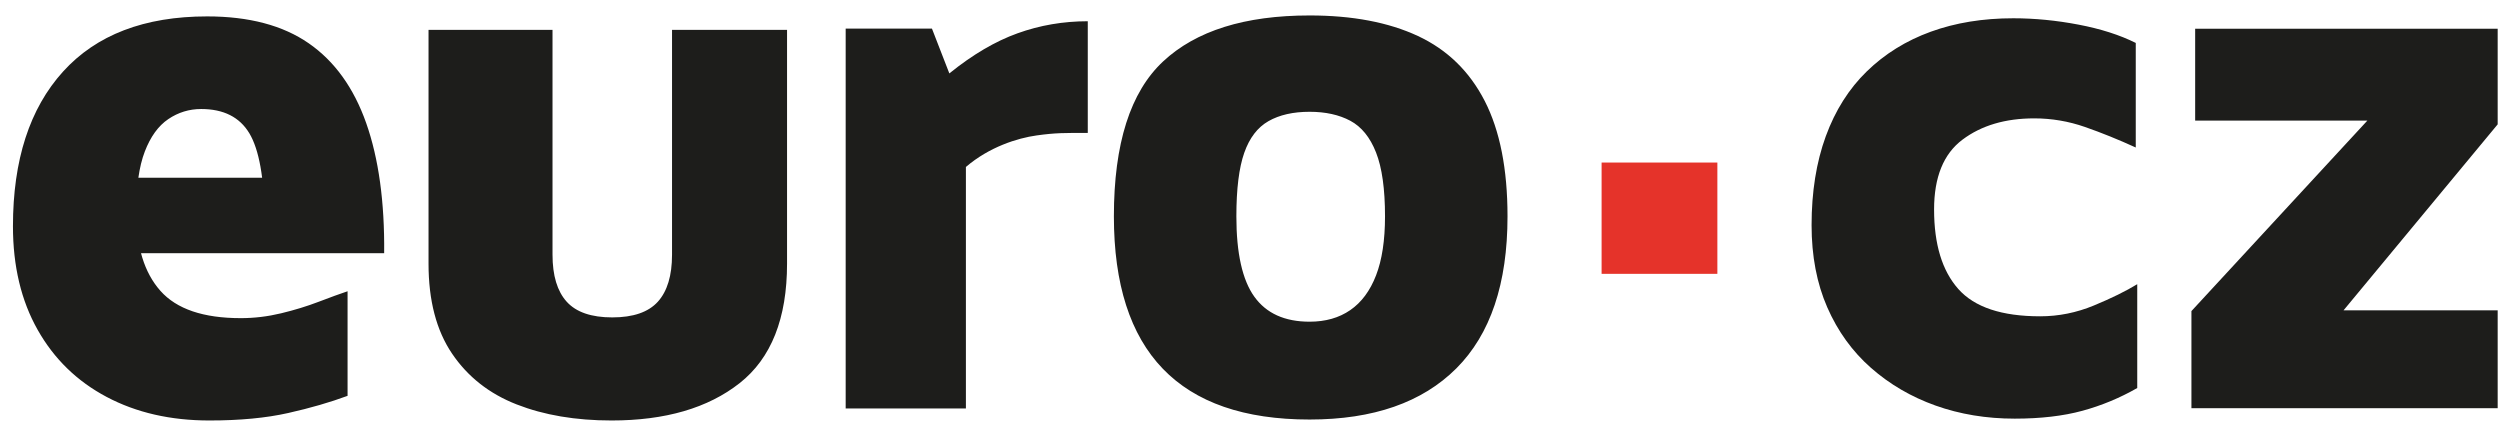
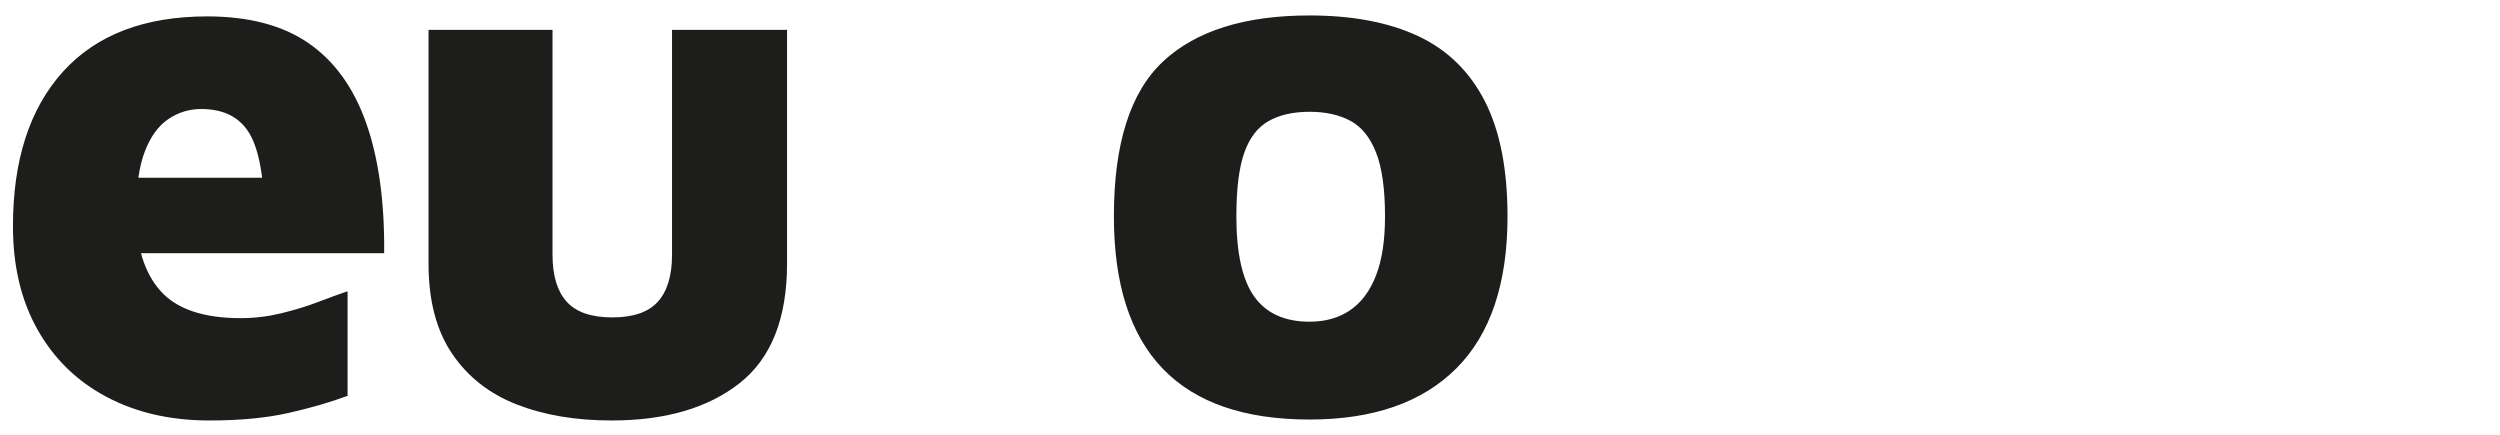
<svg xmlns="http://www.w3.org/2000/svg" width="155" height="27" viewBox="0 0 155 27" fill="none">
  <path d="M12.982 26.07C10.574 26.07 8.451 25.584 6.615 24.611C4.777 23.639 3.35 22.25 2.331 20.443C1.312 18.637 0.803 16.5 0.803 14.03C0.803 9.924 1.837 6.729 3.905 4.443C5.973 2.159 8.953 1.017 12.843 1.017C15.436 1.017 17.536 1.572 19.141 2.684C20.746 3.795 21.935 5.447 22.707 7.639C23.478 9.831 23.849 12.517 23.818 15.697H6.128L5.202 11.02H17.335L16.409 13.521C16.378 11.02 16.061 9.268 15.46 8.264C14.857 7.261 13.862 6.759 12.472 6.759C11.732 6.759 11.052 6.967 10.435 7.384C9.817 7.801 9.331 8.473 8.976 9.399C8.621 10.325 8.444 11.575 8.444 13.15C8.444 15.28 8.945 16.909 9.949 18.036C10.951 19.163 12.612 19.725 14.927 19.725C15.761 19.725 16.594 19.626 17.428 19.425C18.261 19.224 19.041 18.985 19.766 18.707C20.492 18.429 21.086 18.213 21.549 18.058V24.542C20.468 24.943 19.241 25.299 17.868 25.607C16.494 25.916 14.865 26.07 12.982 26.07ZM37.915 26.07C35.692 26.07 33.731 25.738 32.033 25.074C30.335 24.41 29 23.361 28.028 21.925C27.055 20.489 26.569 18.63 26.569 16.345V1.85H34.256V15.789C34.256 17.086 34.549 18.058 35.136 18.707C35.722 19.355 36.664 19.679 37.961 19.679C39.258 19.679 40.199 19.355 40.786 18.707C41.372 18.058 41.666 17.086 41.666 15.789V1.85H48.797V16.345C48.797 19.741 47.817 22.211 45.857 23.755C43.896 25.299 41.249 26.07 37.915 26.07ZM81.194 26.011C77.149 26.011 74.116 24.962 72.094 22.861C70.072 20.762 69.061 17.614 69.061 13.414C69.061 8.907 70.079 5.704 72.117 3.805C74.155 1.906 77.18 0.958 81.194 0.958C83.849 0.958 86.087 1.382 87.909 2.231C89.73 3.08 91.111 4.424 92.053 6.26C92.995 8.097 93.466 10.482 93.466 13.414C93.466 17.582 92.408 20.724 90.294 22.839C88.179 24.953 85.145 26.011 81.194 26.011ZM81.194 19.945C82.181 19.945 83.023 19.706 83.718 19.226C84.412 18.748 84.945 18.031 85.315 17.073C85.686 16.117 85.871 14.896 85.871 13.414C85.871 11.717 85.686 10.397 85.315 9.455C84.945 8.514 84.412 7.857 83.718 7.487C83.023 7.116 82.181 6.931 81.194 6.931C80.175 6.931 79.326 7.124 78.647 7.51C77.967 7.897 77.466 8.552 77.142 9.478C76.818 10.404 76.655 11.717 76.655 13.414C76.655 15.7 77.026 17.359 77.767 18.392C78.508 19.427 79.65 19.945 81.194 19.945Z" fill="#1D1D1B" />
-   <path d="M99.299 16.978V10.078H106.477V16.978H99.299Z" fill="#E5332A" />
-   <path d="M124.914 25.956C123.155 25.956 121.518 25.685 120.006 25.146C118.492 24.606 117.157 23.825 116 22.807C114.842 21.788 113.939 20.537 113.291 19.056C112.642 17.573 112.318 15.876 112.318 13.962C112.318 11.893 112.612 10.056 113.198 8.451C113.784 6.846 114.634 5.503 115.745 4.422C116.857 3.341 118.176 2.523 119.705 1.967C121.233 1.412 122.938 1.133 124.822 1.133C126.149 1.133 127.5 1.265 128.874 1.528C130.247 1.79 131.428 2.168 132.417 2.662V9.145C131.336 8.651 130.287 8.227 129.268 7.872C128.249 7.517 127.199 7.339 126.119 7.339C124.328 7.339 122.846 7.779 121.673 8.659C120.499 9.539 119.913 10.982 119.913 12.989C119.913 15.15 120.415 16.794 121.418 17.921C122.421 19.048 124.111 19.611 126.489 19.611C127.631 19.611 128.742 19.388 129.823 18.94C130.904 18.492 131.799 18.053 132.509 17.62V24.057C131.428 24.675 130.294 25.146 129.106 25.469C127.917 25.793 126.519 25.956 124.914 25.956ZM135.869 25.308V19.287L148.187 5.95L148.836 7.478H136.1V1.782H154.856V7.71L143.649 21.232L143.371 19.241H154.856V25.308H135.869ZM67.442 8.241C66.004 8.241 65.458 8.231 64.27 8.397C63.081 8.562 61.335 9.11 59.886 10.351V25.325H52.432V1.774H57.781L58.859 4.552C60.296 3.39 61.705 2.561 63.089 2.064C64.47 1.567 65.921 1.317 67.442 1.317V8.241Z" fill="#1D1D1B" />
</svg>